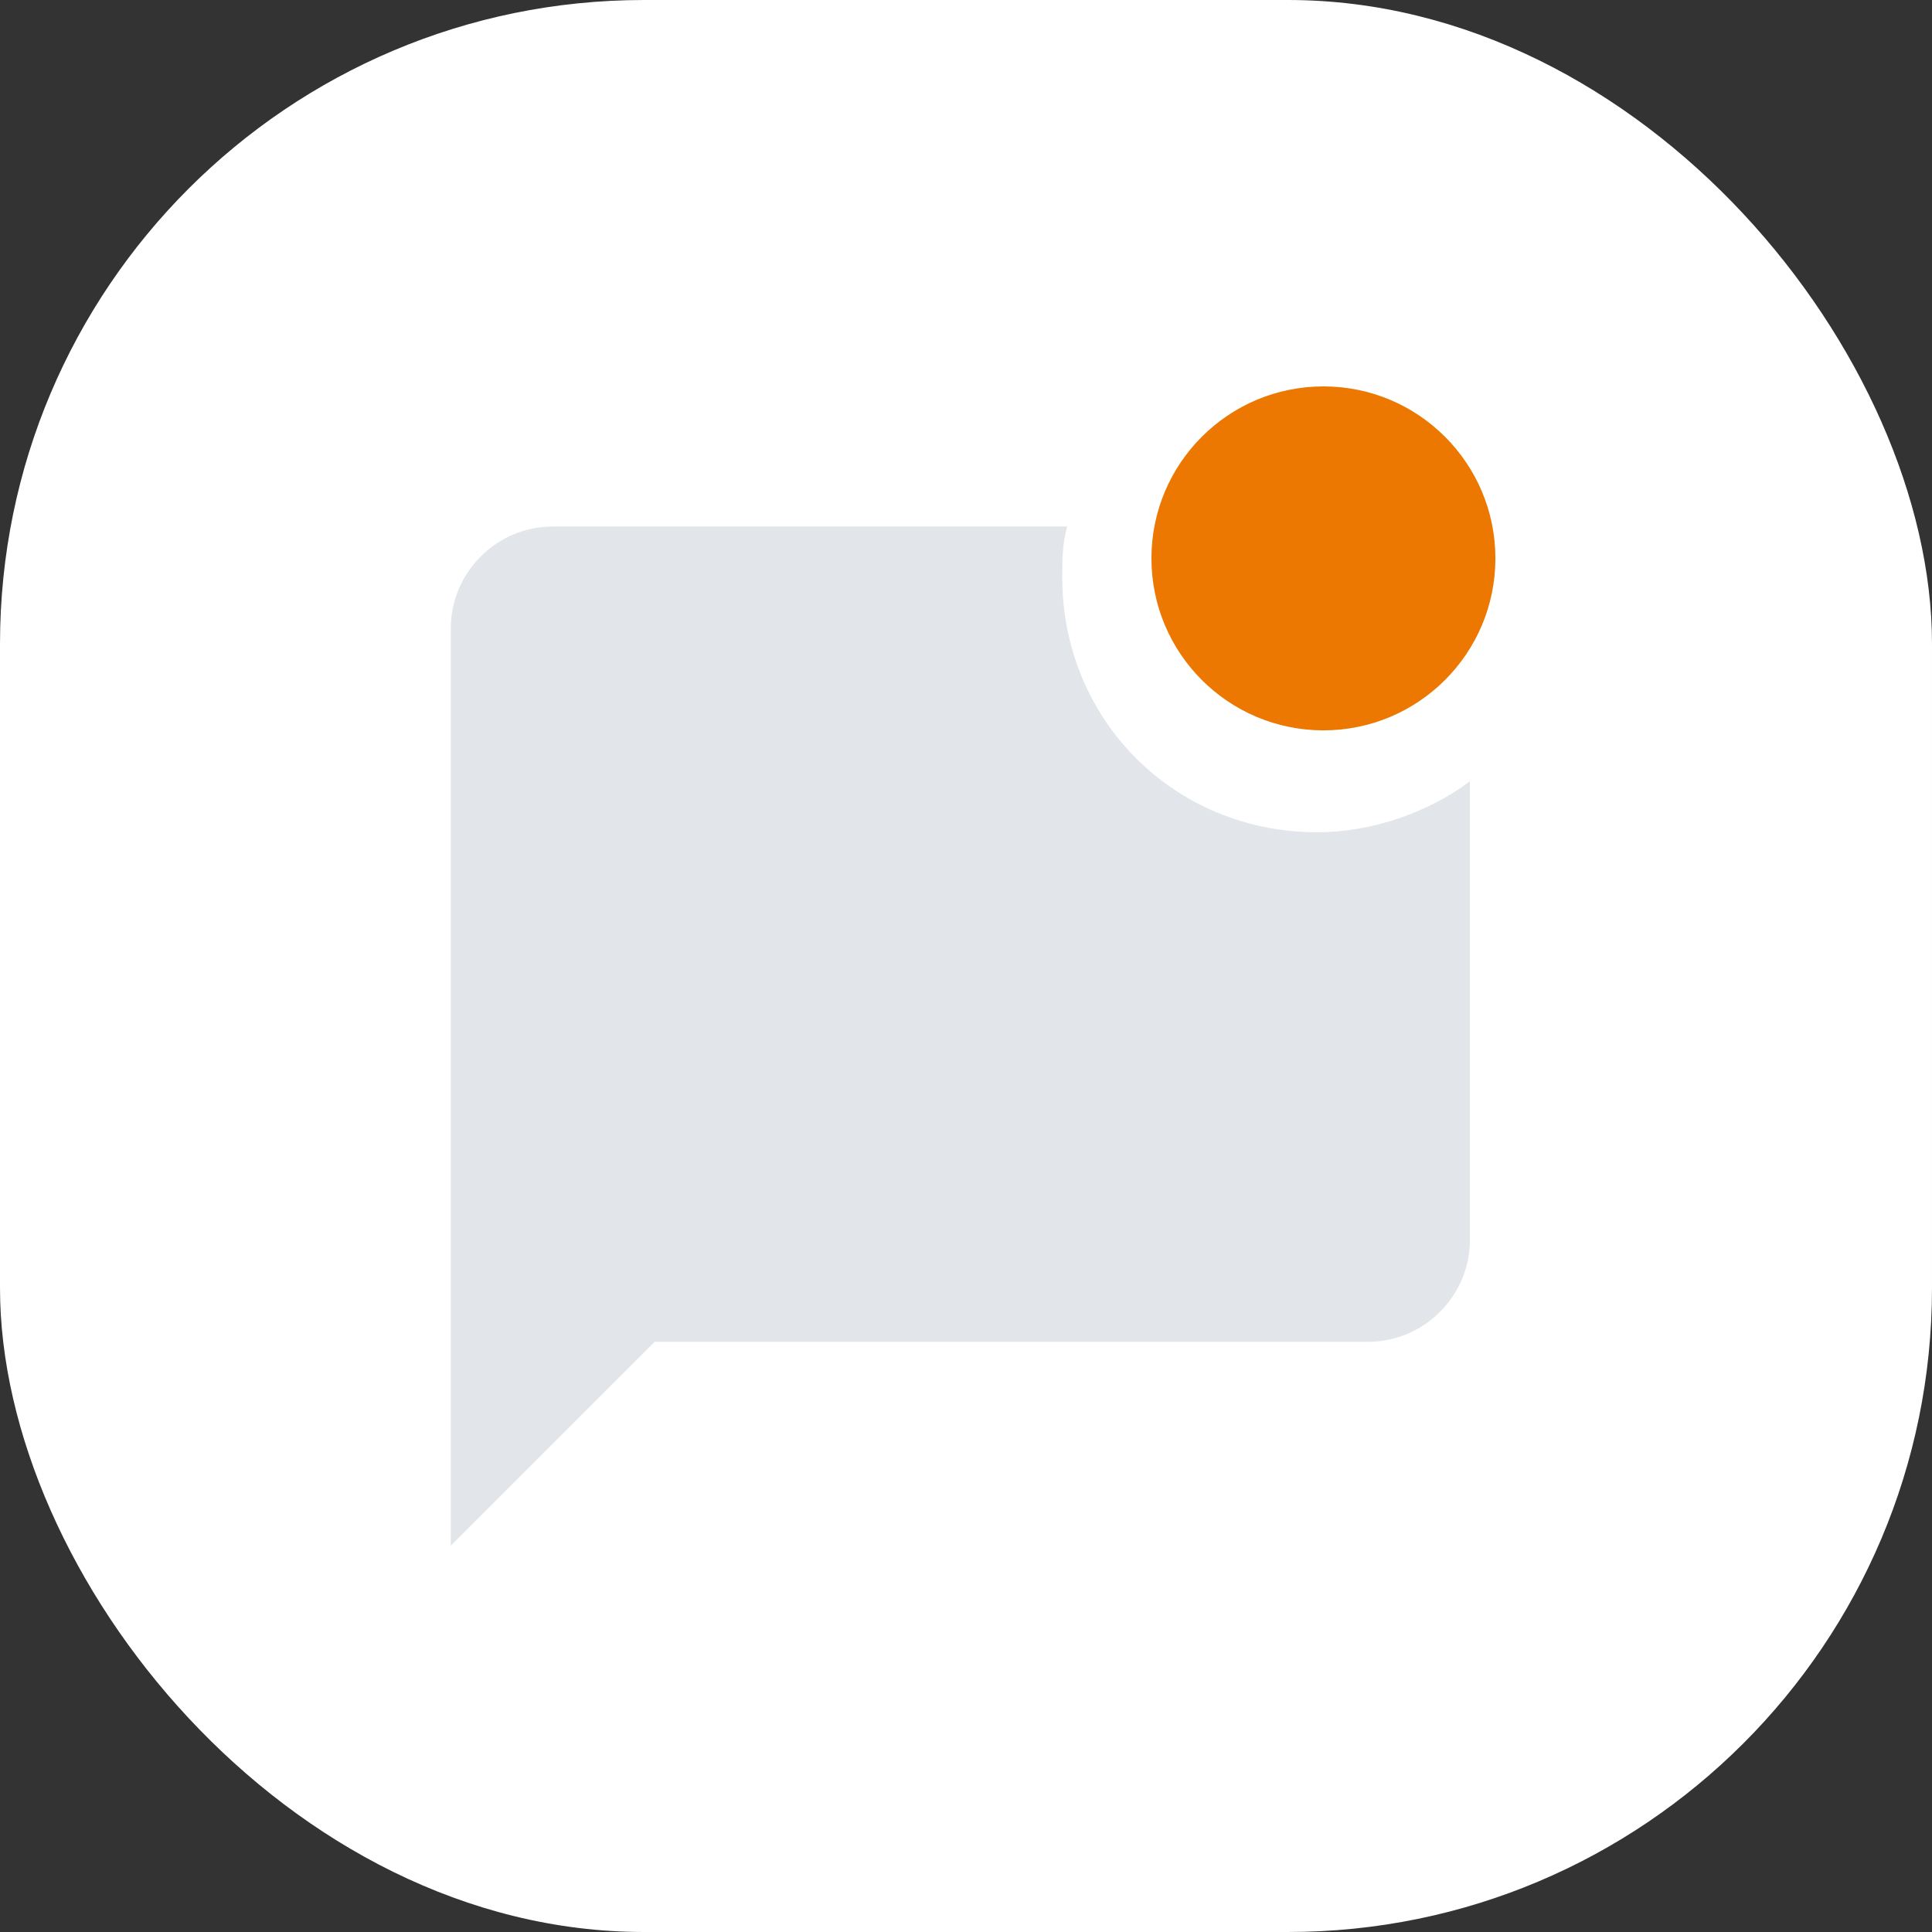
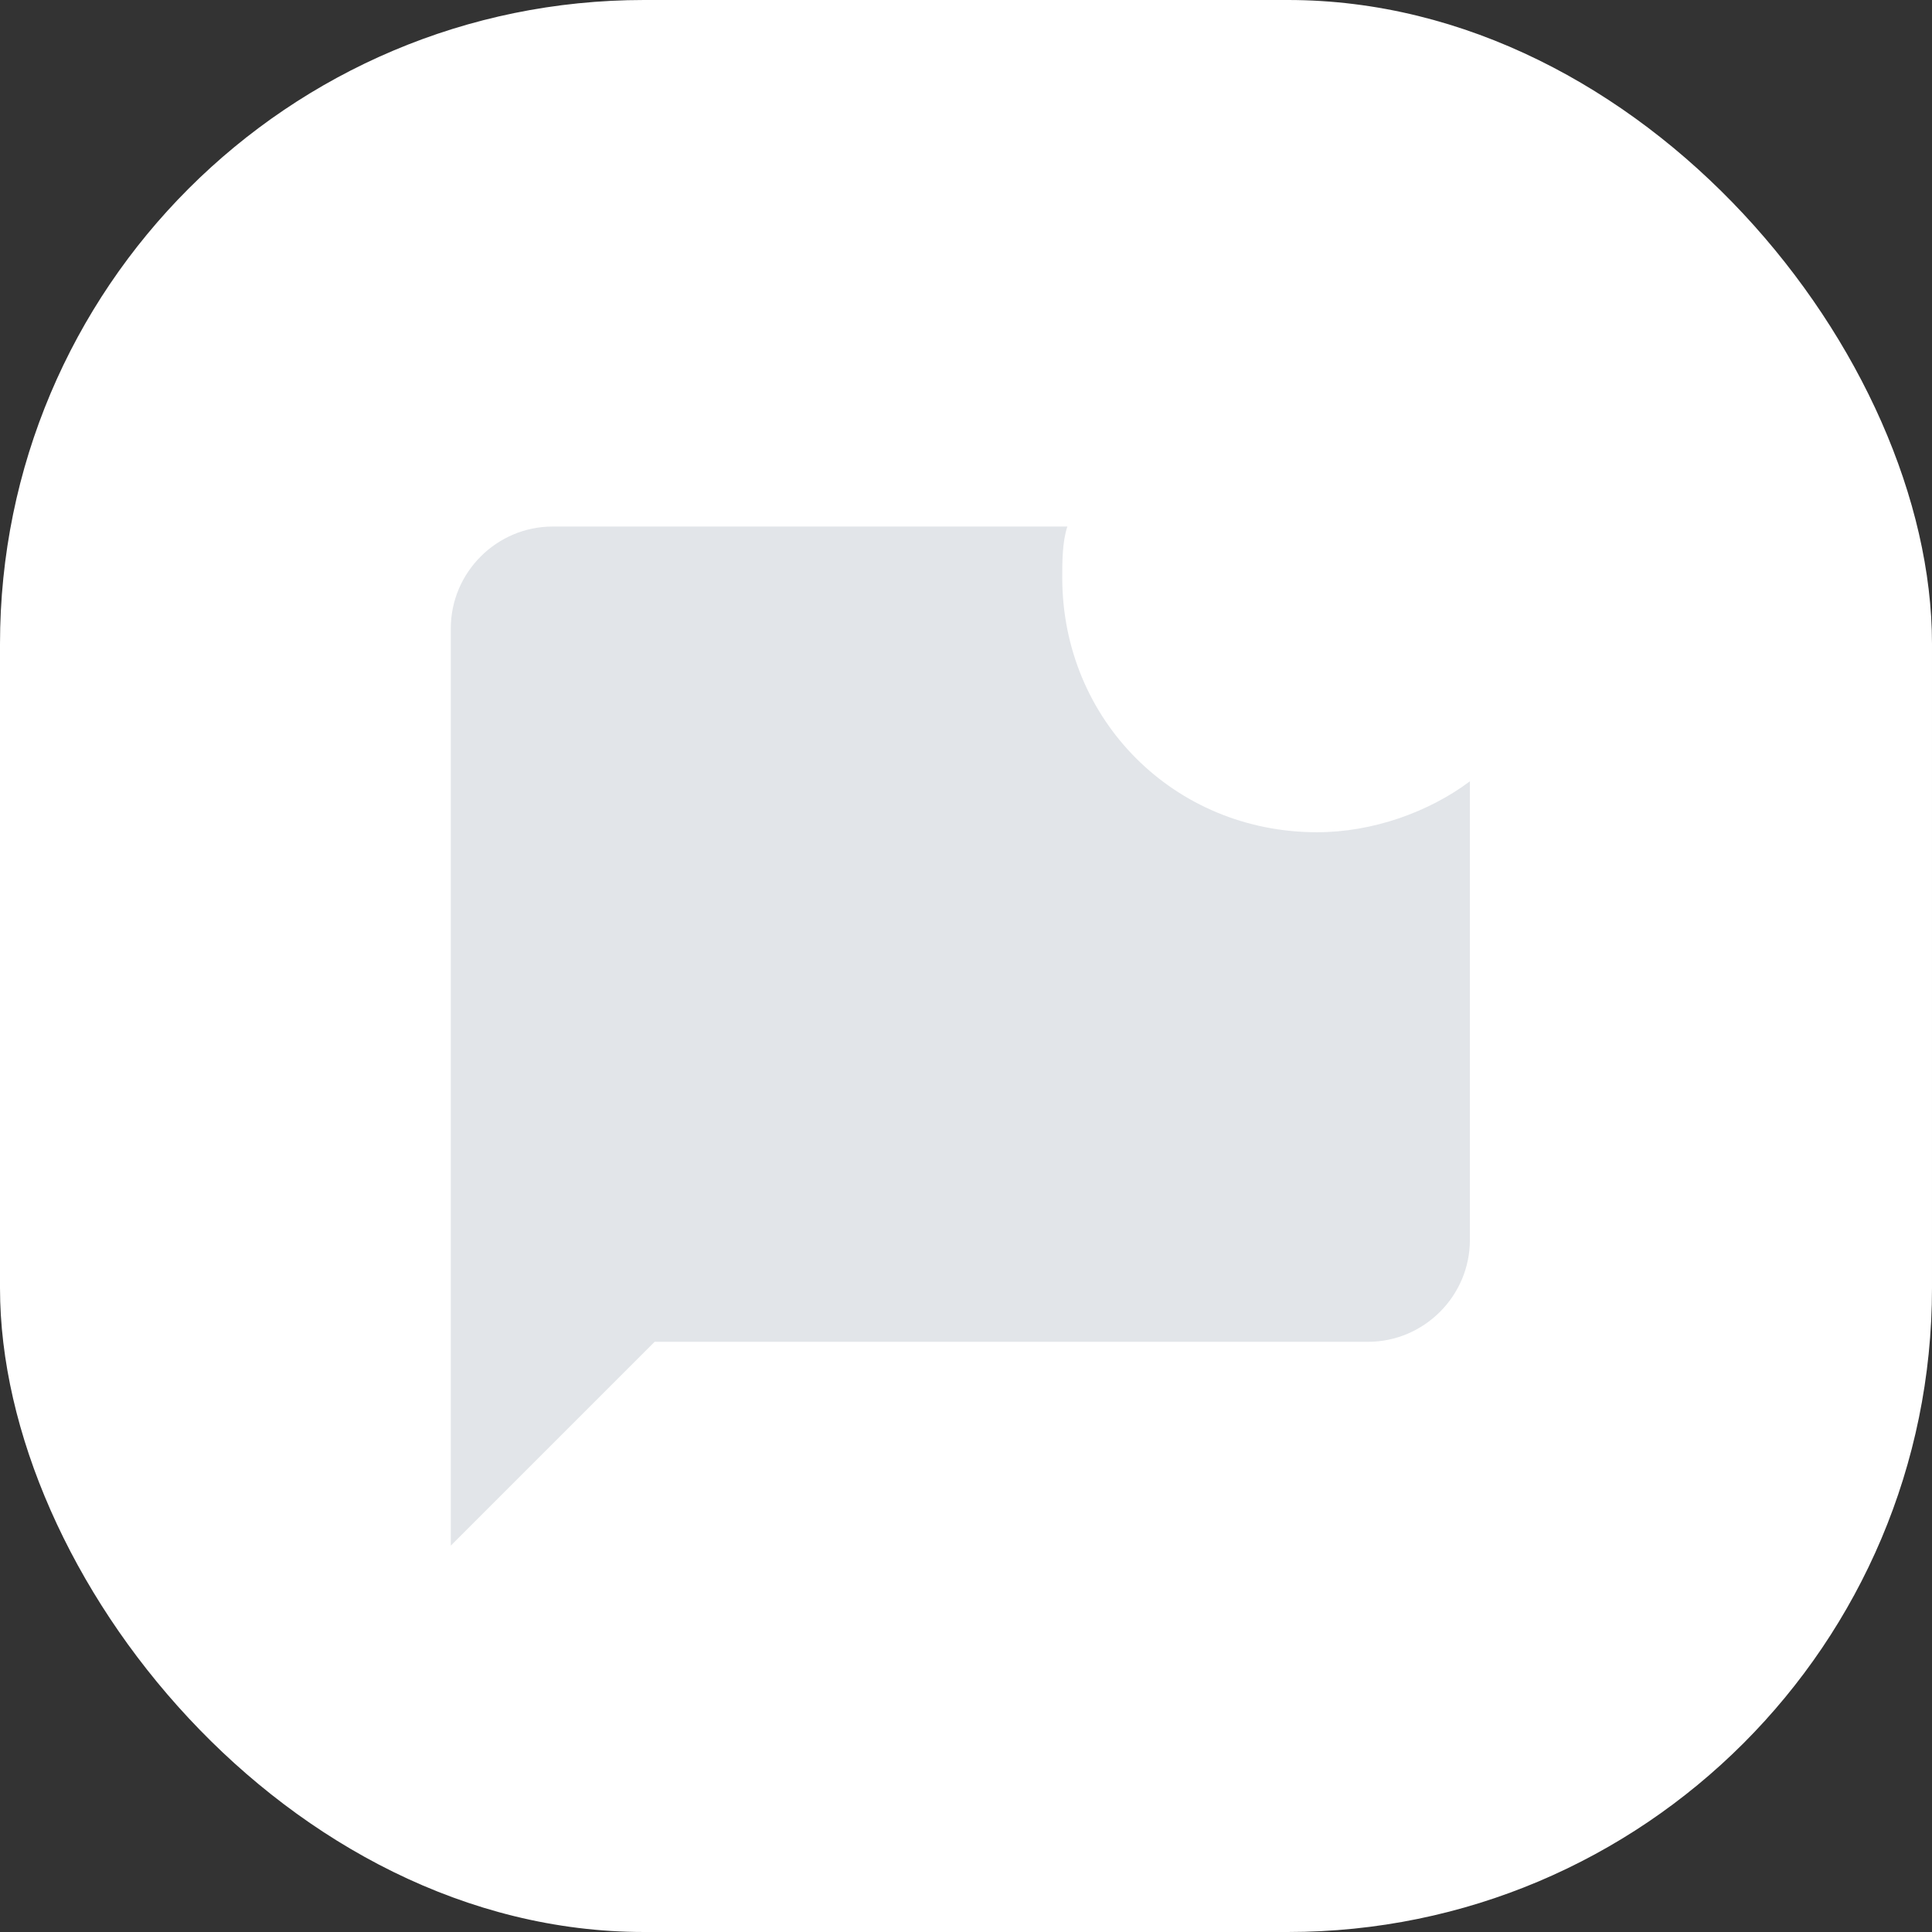
<svg xmlns="http://www.w3.org/2000/svg" width="60" height="60" viewBox="0 0 60 60" fill="none">
  <rect x="0" y="0" width="60" height="60" fill="#333333" stroke="none" />
  <rect width="60" height="60" rx="20" fill="white" />
  <path d="M45.649 24.264V38.506C45.649 40.247 44.225 41.671 42.484 41.671H20.33L14 48.001V19.517C14 17.776 15.424 16.352 17.165 16.352H33.148C32.989 16.826 32.989 17.459 32.989 17.934C32.989 22.365 36.471 25.846 40.902 25.846C42.642 25.846 44.383 25.213 45.649 24.264Z" fill="#E2E5E9" />
-   <circle cx="41.1" cy="17.341" r="5.341" fill="#ED7801" />
</svg>